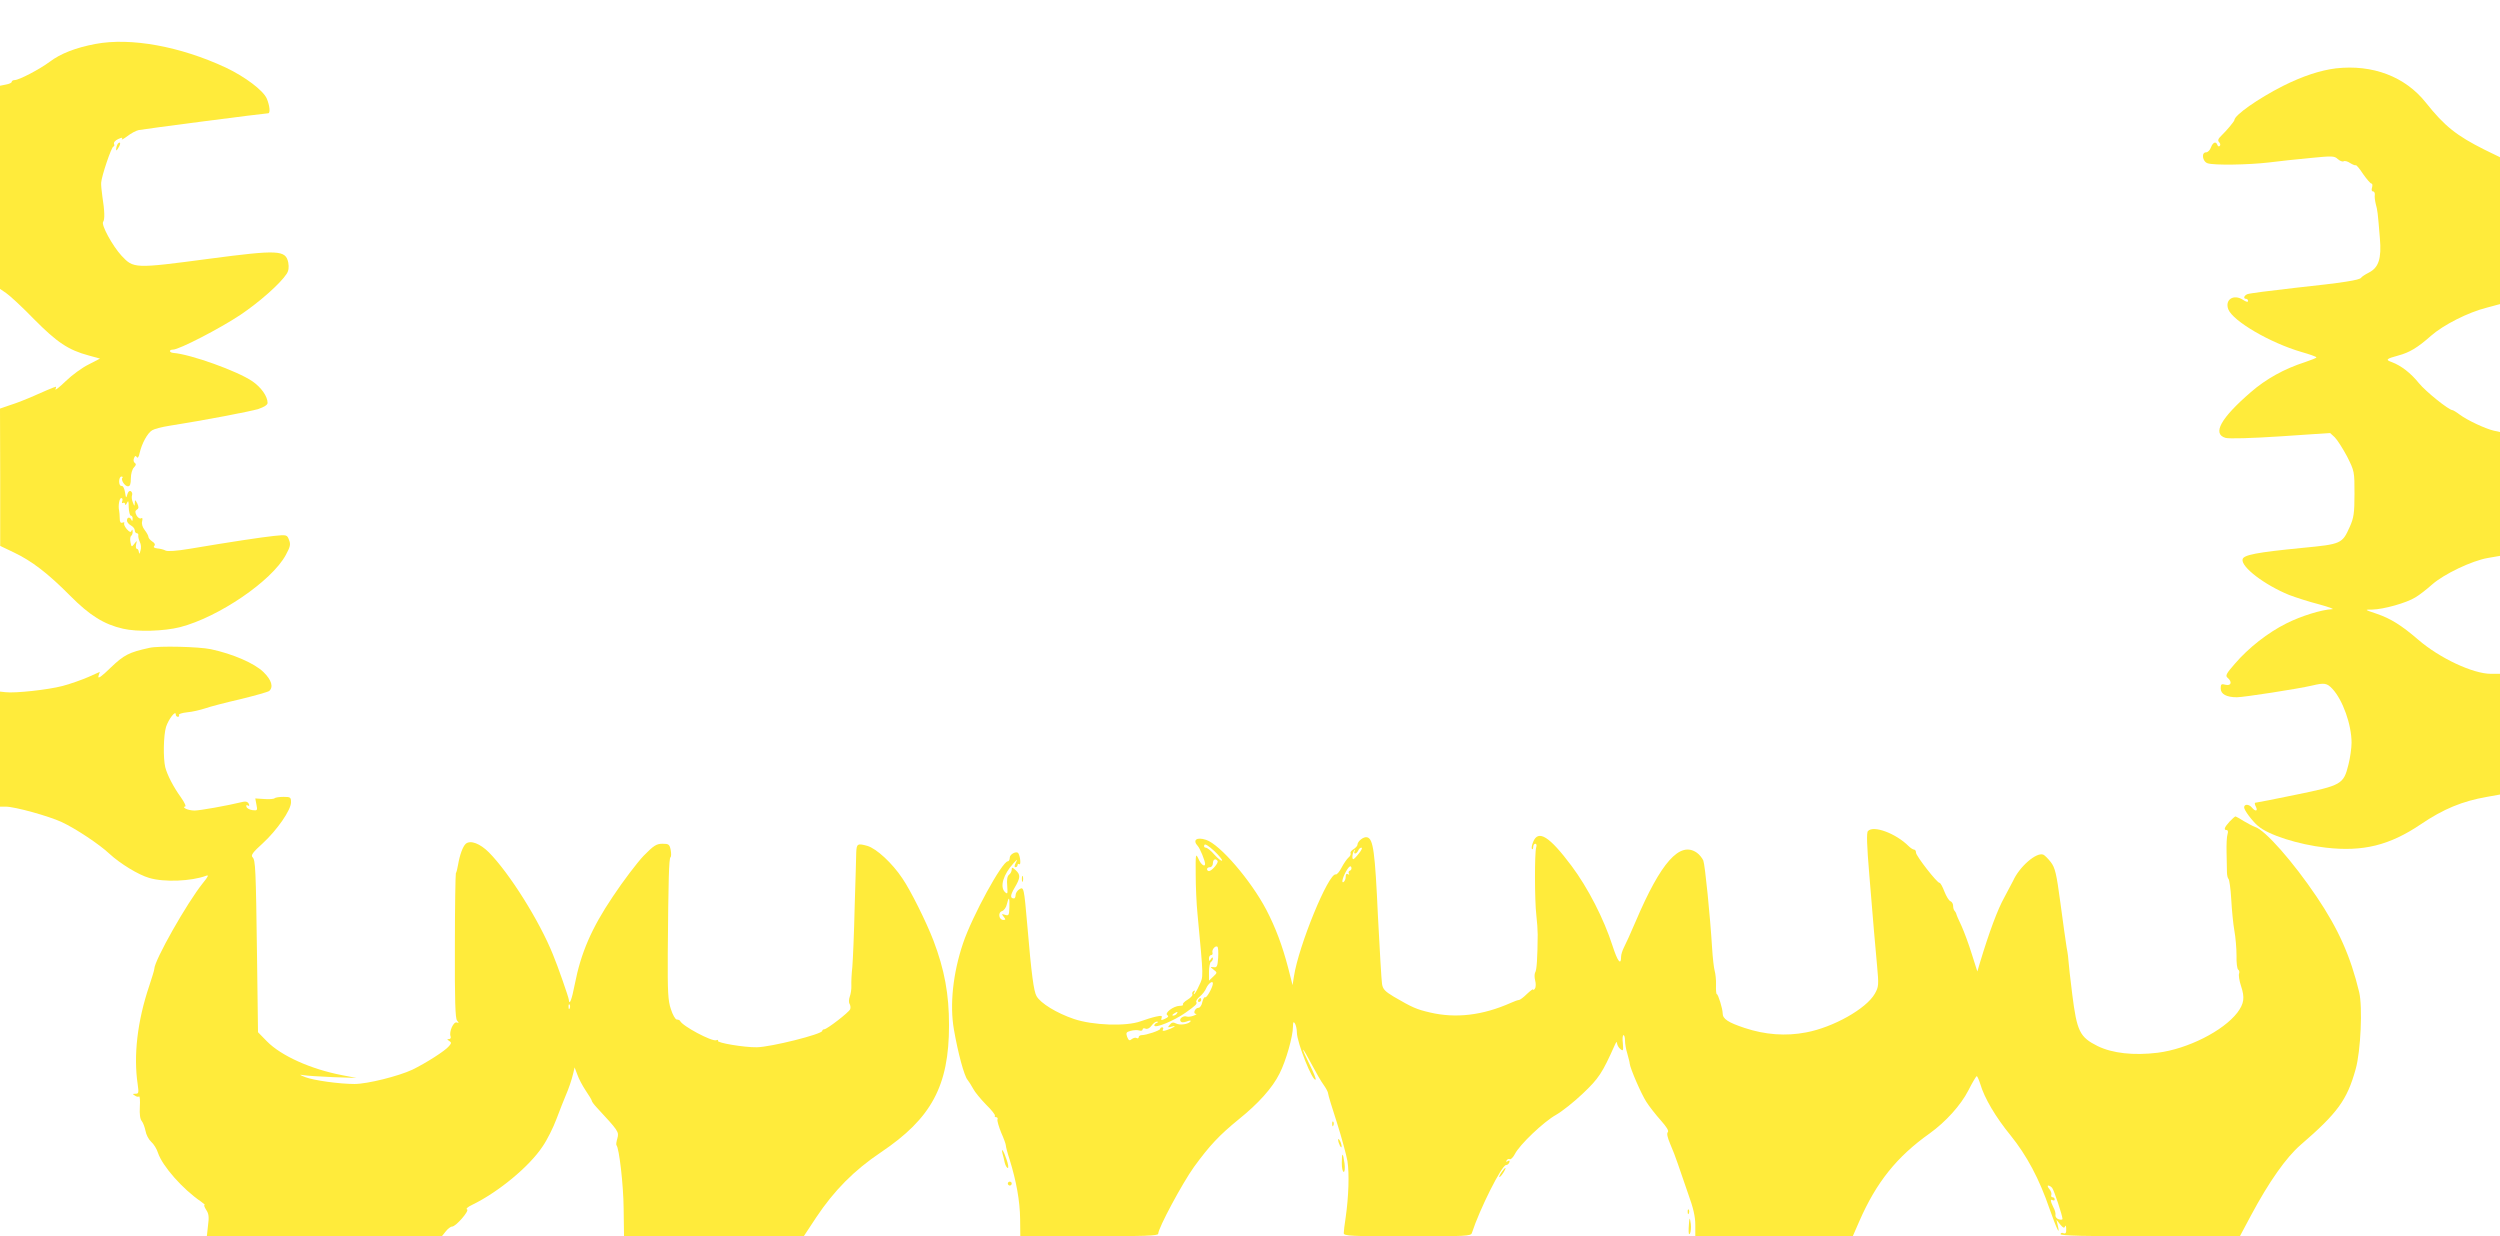
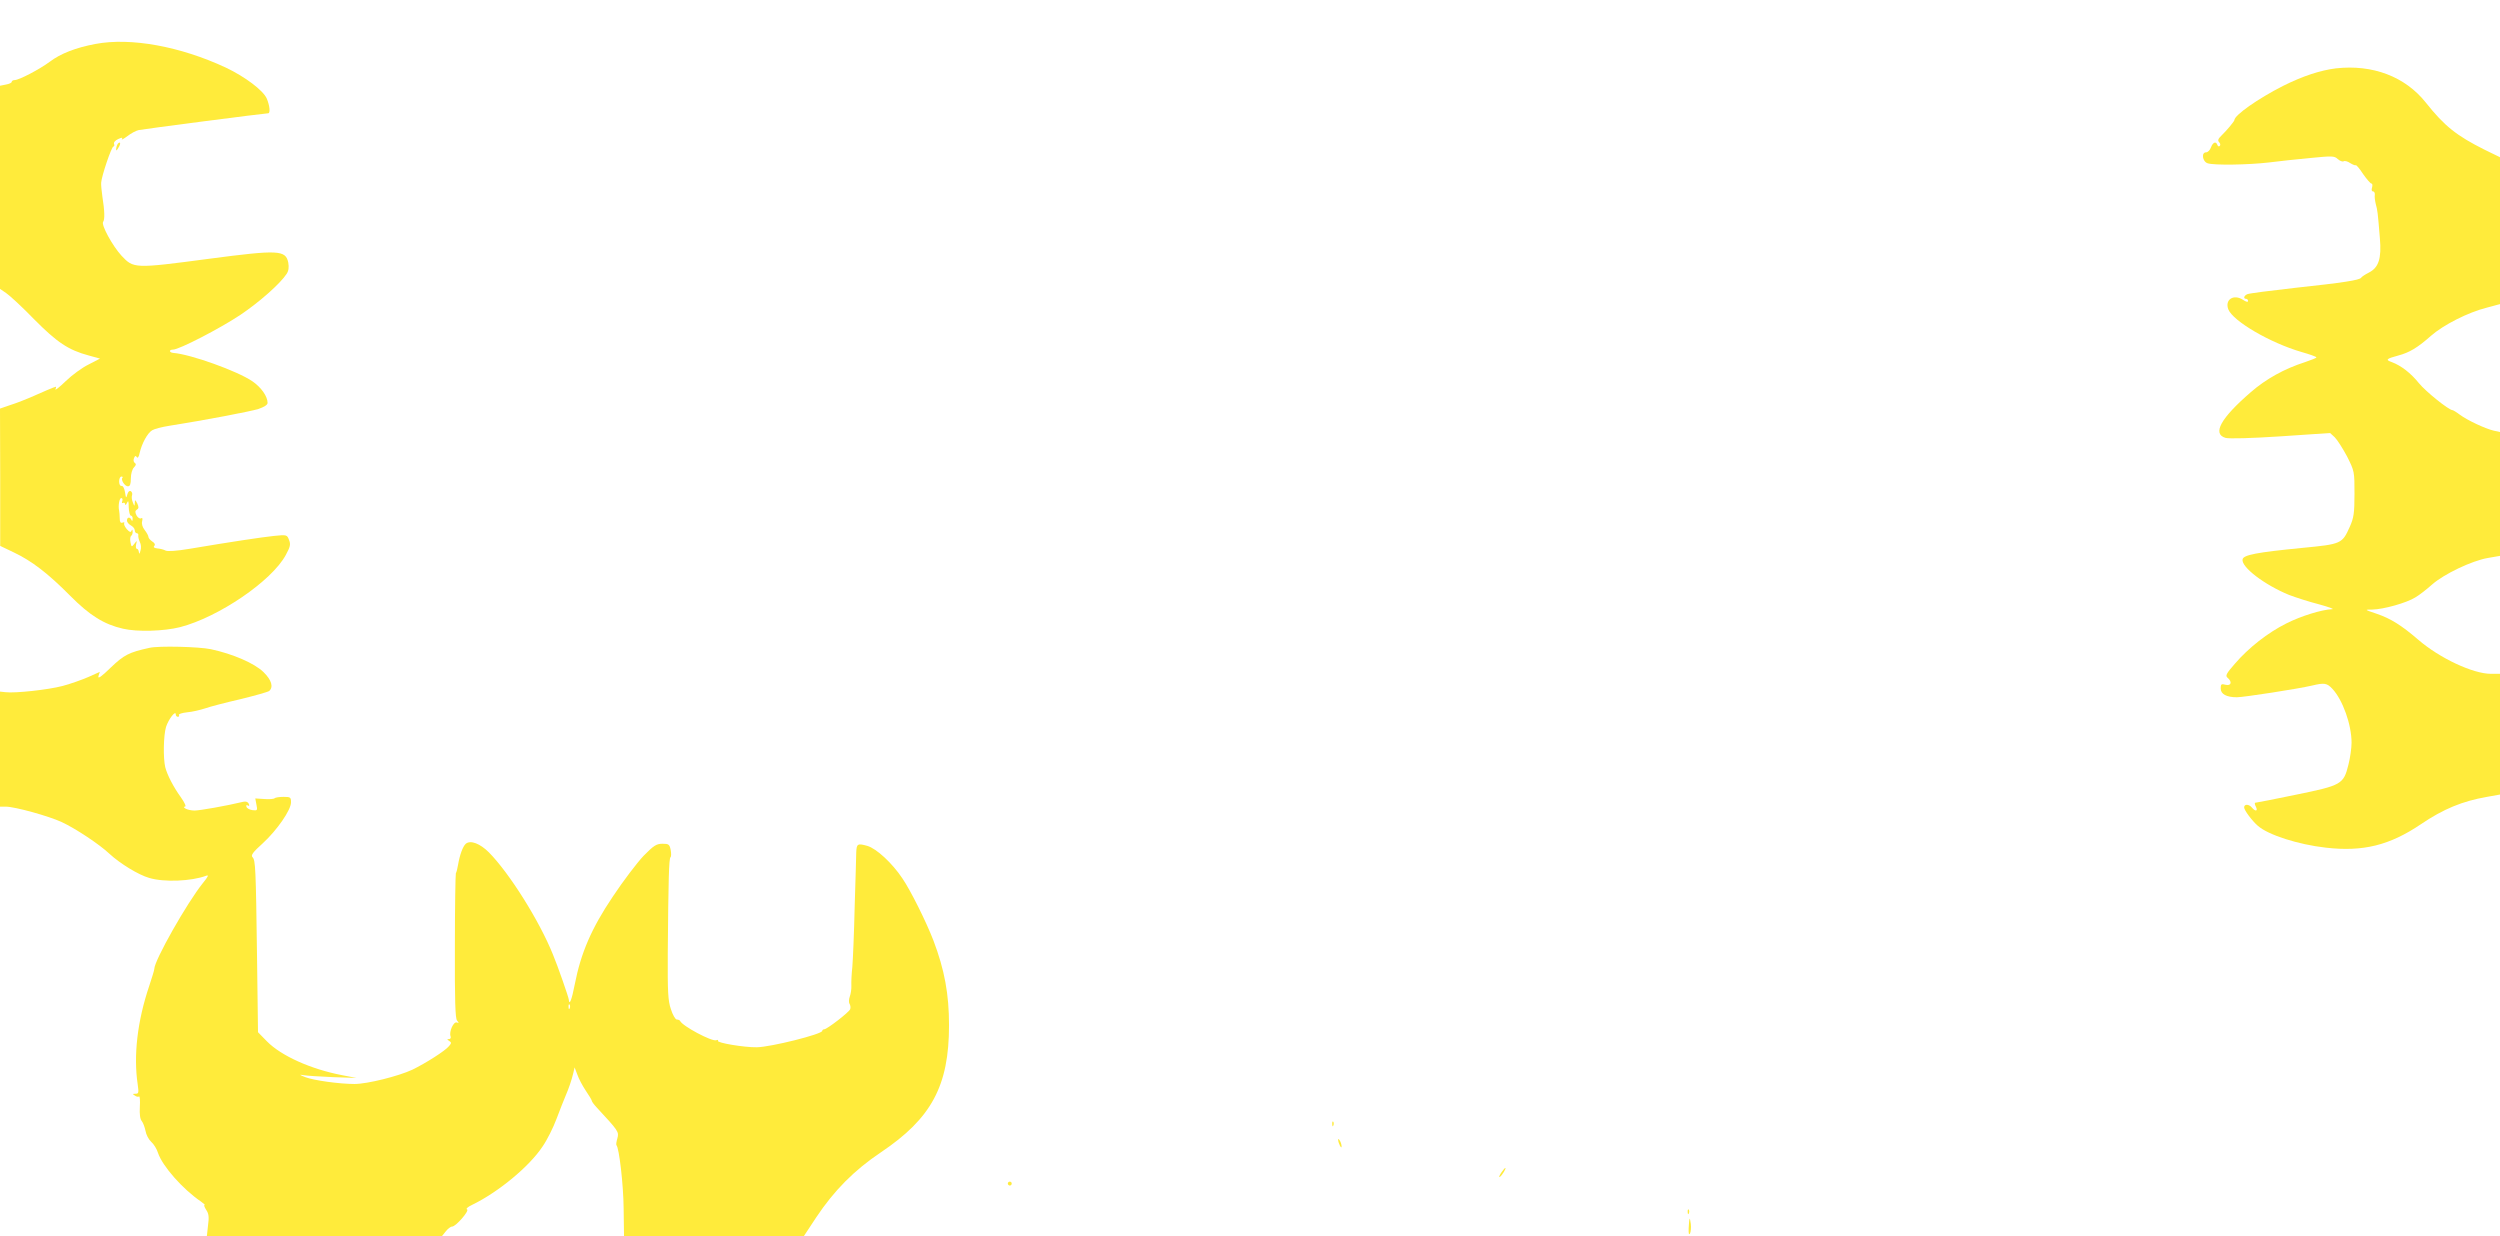
<svg xmlns="http://www.w3.org/2000/svg" version="1.0" width="1280pt" height="633pt" viewBox="0 0 1280 633" preserveAspectRatio="xMidYMid meet">
  <g transform="translate(0,633) scale(0.1,-0.1)" fill="#ffeb3b" stroke="none">
    <path d="M489 6105 c-102 -19 -180 -50 -234 -91 -51 -38 -157 -94 -180 -94 -8 0 -15 -4 -15 -9 0 -5 -13 -11 -30 -14 l-30 -6 0 -520 0 -520 32 -22 c18 -12 83 -72 143 -134 117 -118 175 -157 279 -185 l58 -16 -58 -30 c-33 -16 -85 -54 -117 -85 -32 -31 -56 -50 -53 -42 3 7 4 13 2 13 -5 0 -71 -28 -131 -55 -27 -12 -74 -30 -103 -39 l-52 -18 1 -351 0 -352 69 -33 c93 -44 176 -108 290 -223 99 -100 173 -146 270 -168 73 -17 209 -13 292 8 197 51 469 236 541 369 23 42 26 55 17 77 -10 27 -11 28 -78 21 -65 -7 -218 -30 -432 -66 -65 -11 -112 -14 -122 -9 -9 5 -28 10 -42 11 -17 2 -22 6 -16 13 6 7 2 15 -11 23 -10 7 -19 17 -19 23 0 6 -9 22 -19 35 -12 15 -17 33 -13 46 3 14 1 19 -6 14 -6 -3 -16 3 -23 15 -8 17 -8 23 2 30 10 6 10 13 2 31 -11 21 -12 21 -13 3 -1 -19 -2 -18 -10 3 -5 12 -7 28 -4 36 3 8 0 17 -6 21 -7 4 -14 -2 -18 -16 -6 -22 -7 -20 -12 11 -3 20 -11 34 -18 32 -7 -1 -12 9 -12 23 0 14 5 25 12 25 6 0 8 -3 5 -6 -10 -10 12 -44 28 -44 11 0 15 12 15 41 0 23 7 47 16 56 11 11 12 18 4 23 -6 4 -8 14 -4 24 5 13 9 14 14 6 5 -8 11 0 15 21 11 48 40 102 64 116 11 7 50 17 88 23 184 29 413 73 456 86 29 10 47 21 47 31 0 34 -33 80 -78 111 -78 53 -316 138 -404 145 -23 2 -24 17 -2 17 31 0 240 108 345 178 98 66 203 159 236 209 11 16 13 34 9 58 -13 65 -49 67 -406 20 -384 -51 -386 -50 -448 16 -46 50 -105 158 -94 173 9 12 8 55 -4 131 -4 28 -7 59 -6 70 2 33 53 185 63 185 4 0 6 6 3 13 -3 8 6 18 21 25 20 9 25 9 19 0 -4 -6 8 0 27 14 19 15 45 29 59 32 22 5 646 86 663 86 12 0 8 39 -7 75 -18 42 -111 112 -210 159 -234 109 -487 155 -667 121z m137 -2341 c-3 -8 -2 -12 4 -9 6 3 10 0 11 -7 0 -7 4 -4 9 7 7 15 9 10 9 -22 1 -24 6 -43 11 -43 6 0 10 -8 9 -17 0 -11 -3 -13 -6 -5 -7 17 -23 15 -23 -3 0 -8 9 -19 20 -25 11 -6 20 -17 20 -25 0 -8 5 -15 10 -15 6 0 10 -6 8 -12 -1 -7 3 -22 8 -33 6 -11 8 -31 3 -45 -4 -16 -7 -19 -8 -7 -1 9 -5 17 -10 17 -5 0 -7 10 -4 23 5 21 5 21 -9 3 -14 -18 -15 -18 -20 8 -3 14 -1 29 3 32 5 3 9 13 8 22 0 11 -2 13 -6 4 -3 -9 -10 -7 -24 9 -10 12 -16 25 -13 30 3 5 -1 6 -9 3 -10 -3 -14 3 -14 23 0 15 -2 33 -3 38 -6 24 1 65 11 65 6 0 8 -7 5 -16z" />
    <path d="M11960 5980 c-80 -10 -169 -39 -271 -90 -128 -65 -249 -150 -249 -175 0 -6 -39 -53 -67 -80 -17 -16 -19 -25 -11 -33 6 -6 8 -15 3 -19 -4 -5 -10 -2 -12 5 -7 20 -23 14 -33 -13 -5 -14 -16 -25 -25 -25 -25 0 -19 -47 8 -56 33 -11 209 -8 312 4 50 6 145 17 213 23 112 11 124 11 141 -5 11 -10 24 -15 30 -12 6 4 21 0 34 -9 13 -8 26 -13 28 -11 3 3 20 -17 38 -45 19 -27 38 -49 43 -49 5 0 6 -9 3 -20 -4 -12 -2 -20 5 -20 6 0 10 -8 9 -17 -2 -10 1 -31 5 -48 9 -32 10 -41 21 -175 9 -104 -6 -150 -57 -176 -18 -9 -36 -21 -39 -26 -8 -12 -88 -25 -340 -52 -124 -14 -233 -28 -242 -32 -18 -7 -23 -24 -7 -24 6 0 10 -5 10 -11 0 -7 -10 -5 -26 6 -48 31 -94 1 -75 -49 24 -60 213 -171 374 -218 42 -12 77 -24 77 -28 0 -3 -26 -13 -58 -24 -106 -34 -200 -86 -278 -154 -154 -133 -199 -214 -129 -234 18 -5 130 -2 283 8 l252 17 24 -22 c13 -13 41 -57 63 -98 38 -76 38 -77 38 -192 0 -99 -4 -123 -24 -168 -39 -87 -43 -89 -241 -108 -235 -23 -304 -36 -308 -59 -8 -39 113 -131 238 -182 34 -13 102 -35 153 -48 51 -14 81 -25 68 -25 -53 -2 -160 -35 -235 -73 -94 -47 -193 -124 -264 -207 -44 -50 -49 -61 -37 -71 25 -21 19 -43 -10 -36 -22 6 -25 3 -25 -19 0 -29 30 -45 83 -45 34 0 313 43 385 60 63 15 76 13 104 -17 53 -57 98 -183 98 -276 0 -26 -7 -77 -16 -112 -25 -101 -35 -106 -269 -154 -110 -23 -204 -41 -208 -41 -4 0 -3 -9 3 -20 12 -23 -2 -27 -20 -5 -16 19 -40 19 -40 1 0 -14 40 -68 70 -94 53 -47 207 -96 348 -112 191 -22 327 12 487 120 115 78 212 118 338 140 l67 12 0 309 0 309 -46 0 c-92 0 -263 80 -373 175 -86 74 -141 108 -211 132 -65 22 -65 22 -24 22 57 1 175 34 220 62 21 12 59 42 86 66 61 54 204 122 285 136 l63 11 0 317 0 317 -32 7 c-43 10 -135 53 -174 82 -17 13 -34 23 -37 23 -19 0 -138 96 -172 138 -42 52 -91 90 -139 108 -34 12 -29 17 34 34 56 15 97 39 167 101 64 56 190 120 286 144 l67 18 0 376 0 376 -78 38 c-144 72 -206 121 -302 242 -106 133 -272 196 -460 175z" />
    <path d="M597 5580 c-3 -11 -3 -20 -1 -20 2 0 8 9 14 20 6 11 7 20 2 20 -6 0 -12 -9 -15 -20z" />
    <path d="M765 3013 c-105 -23 -130 -36 -198 -101 -48 -47 -67 -60 -63 -44 l7 22 -58 -26 c-32 -14 -91 -35 -132 -46 -76 -20 -244 -38 -293 -32 l-28 3 0 -294 0 -295 29 0 c47 0 220 -48 287 -79 71 -33 193 -114 244 -162 54 -50 148 -108 204 -124 76 -23 216 -17 291 11 15 6 12 -3 -16 -37 -82 -102 -249 -397 -249 -440 0 -6 -12 -45 -26 -87 -61 -181 -81 -357 -59 -504 6 -43 5 -48 -11 -48 -16 0 -16 -2 -4 -9 8 -6 17 -8 22 -5 4 3 6 -21 4 -53 -2 -38 1 -63 10 -73 7 -9 15 -31 19 -50 3 -19 16 -44 29 -56 13 -11 29 -37 35 -57 23 -68 126 -185 220 -249 14 -10 23 -18 18 -18 -4 0 0 -11 9 -25 13 -19 15 -37 9 -80 l-6 -55 601 0 602 0 20 25 c11 14 25 25 33 25 19 0 91 83 76 88 -7 2 4 13 26 23 134 65 293 196 361 299 23 33 55 97 72 143 17 45 37 96 44 112 19 44 33 86 41 120 l7 30 14 -37 c7 -21 27 -58 43 -82 17 -25 31 -48 31 -52 0 -4 11 -19 24 -33 113 -122 116 -126 107 -159 -5 -17 -7 -32 -5 -35 14 -13 36 -204 37 -324 l2 -143 460 0 460 0 64 97 c92 138 194 241 331 333 259 174 349 340 349 651 0 159 -23 284 -80 434 -37 96 -116 255 -159 318 -52 78 -132 152 -179 166 -50 14 -55 11 -57 -32 0 -18 -4 -142 -8 -277 -3 -135 -9 -274 -12 -310 -4 -36 -6 -79 -5 -96 1 -17 -3 -43 -8 -56 -5 -14 -6 -31 -1 -38 4 -7 6 -19 3 -27 -6 -16 -119 -103 -133 -103 -6 0 -10 -4 -10 -8 0 -17 -264 -83 -335 -84 -66 -1 -206 23 -199 33 3 5 -1 6 -9 3 -22 -8 -174 73 -185 99 -2 4 -10 7 -17 7 -7 0 -21 24 -30 53 -15 44 -17 87 -16 287 3 378 6 485 14 491 4 3 4 20 1 37 -6 29 -10 32 -42 32 -31 0 -45 -9 -97 -62 -33 -35 -104 -128 -157 -208 -110 -163 -164 -290 -195 -449 -16 -82 -28 -112 -31 -78 -1 12 -57 173 -81 230 -70 174 -224 418 -328 523 -45 45 -94 64 -118 44 -15 -13 -31 -56 -40 -109 -3 -19 -8 -38 -11 -42 -2 -4 -5 -172 -5 -373 -1 -280 2 -370 11 -381 11 -13 10 -14 -1 -10 -17 6 -41 -48 -32 -71 3 -8 -1 -14 -8 -14 -11 0 -11 -2 0 -9 13 -8 13 -12 0 -27 -19 -24 -120 -88 -188 -121 -71 -33 -230 -73 -296 -73 -76 0 -208 18 -252 35 -32 13 -33 14 -8 10 17 -3 84 -7 150 -10 l120 -4 -73 14 c-161 31 -312 99 -385 173 l-46 47 -5 385 c-6 457 -8 496 -23 511 -10 10 2 26 52 71 74 68 145 171 145 210 0 26 -3 28 -38 28 -21 0 -42 -3 -46 -7 -4 -4 -27 -6 -53 -4 l-46 3 6 -32 c6 -29 5 -31 -20 -28 -14 2 -29 9 -31 17 -3 8 0 11 7 7 7 -5 9 -1 5 8 -4 10 -14 14 -28 11 -87 -21 -224 -45 -250 -45 -17 0 -38 5 -46 10 -10 6 -11 10 -3 10 8 0 -2 21 -21 48 -39 54 -70 115 -80 154 -11 47 -9 162 4 206 13 40 50 88 50 64 0 -7 5 -12 11 -12 5 0 8 4 5 9 -3 5 15 11 42 14 26 2 67 12 92 20 25 9 106 30 180 47 74 18 141 37 148 42 23 20 13 56 -29 97 -46 45 -157 93 -269 117 -60 13 -269 18 -315 7z m2152 -1845 c-3 -8 -6 -5 -6 6 -1 11 2 17 5 13 3 -3 4 -12 1 -19z" />
-     <path d="M11415 2123 c-27 -30 -31 -43 -14 -43 6 0 8 -9 4 -21 -4 -11 -6 -53 -5 -92 1 -40 2 -85 2 -102 0 -16 4 -32 8 -35 4 -3 11 -50 14 -105 3 -55 10 -127 16 -160 6 -33 11 -90 11 -127 -1 -37 3 -70 9 -73 5 -3 7 -12 4 -20 -3 -8 1 -36 10 -63 20 -60 16 -90 -19 -137 -73 -94 -253 -185 -407 -205 -124 -15 -232 -3 -308 34 -92 46 -106 75 -130 264 -10 82 -19 158 -19 168 0 10 -4 44 -10 74 -5 30 -19 133 -32 229 -20 150 -27 178 -49 207 -14 18 -31 35 -38 38 -35 15 -123 -62 -155 -134 -4 -8 -24 -46 -45 -85 -34 -61 -76 -173 -125 -335 l-13 -44 -28 88 c-15 49 -39 114 -53 145 -15 31 -27 59 -27 63 -1 3 -4 10 -8 14 -5 4 -8 16 -8 26 0 10 -6 21 -14 24 -8 3 -21 25 -31 50 -9 24 -20 44 -25 44 -13 0 -120 138 -120 154 0 9 -4 16 -10 16 -5 0 -18 8 -28 18 -65 65 -180 108 -208 77 -8 -8 -6 -71 7 -226 23 -282 27 -324 39 -457 10 -107 9 -114 -11 -150 -44 -77 -213 -172 -352 -198 -104 -20 -210 -12 -315 23 -84 28 -112 46 -112 75 0 23 -23 98 -30 98 -3 0 -5 21 -4 47 1 27 -3 59 -7 73 -4 14 -10 66 -13 115 -10 164 -36 424 -45 449 -6 13 -20 31 -33 40 -87 61 -184 -48 -313 -351 -25 -59 -53 -120 -61 -135 -7 -14 -14 -35 -14 -46 0 -48 -18 -25 -44 56 -44 137 -126 297 -210 409 -113 151 -170 187 -196 123 -7 -17 -10 -33 -6 -37 3 -3 6 1 6 10 0 10 5 17 11 17 6 0 8 -8 4 -20 -8 -26 -8 -270 1 -345 4 -33 7 -78 7 -100 -1 -122 -5 -183 -13 -194 -4 -8 -4 -26 0 -41 4 -15 4 -34 -1 -41 -5 -8 -9 -10 -9 -5 0 4 -14 -6 -32 -23 -17 -17 -36 -31 -41 -31 -5 0 -23 -6 -40 -14 -146 -65 -283 -81 -415 -50 -69 16 -90 25 -186 81 -45 27 -56 39 -60 65 -3 18 -12 175 -21 348 -15 330 -24 395 -55 403 -18 5 -50 -20 -50 -39 0 -5 -9 -15 -20 -22 -12 -7 -18 -16 -15 -21 2 -5 -2 -15 -11 -22 -8 -7 -24 -30 -35 -51 -11 -21 -24 -37 -30 -35 -37 8 -190 -365 -214 -522 l-7 -45 -23 90 c-29 111 -64 205 -112 297 -79 150 -237 334 -308 357 -48 16 -71 -1 -42 -32 11 -12 37 -75 37 -91 0 -19 -22 -3 -34 26 -14 30 -15 26 -14 -80 0 -61 4 -151 9 -200 32 -341 31 -320 9 -368 -11 -25 -23 -45 -26 -45 -3 0 -2 5 2 12 4 7 3 8 -5 4 -6 -4 -9 -12 -6 -17 3 -5 -8 -17 -24 -27 -17 -10 -28 -22 -24 -25 3 -4 -5 -7 -18 -7 -31 -1 -79 -37 -62 -48 8 -5 4 -11 -12 -18 -19 -9 -22 -9 -18 3 5 13 0 14 -28 8 -19 -4 -54 -15 -79 -24 -74 -27 -245 -21 -342 12 -88 30 -170 80 -191 117 -14 24 -26 110 -47 360 -17 196 -18 201 -41 187 -10 -6 -19 -20 -19 -29 0 -10 -4 -18 -8 -18 -21 0 -20 16 3 55 30 51 31 66 5 90 -17 15 -20 16 -20 3 0 -9 -6 -21 -14 -27 -9 -7 -12 -27 -9 -57 3 -41 2 -44 -12 -31 -27 27 -8 90 44 147 21 23 22 23 12 3 -8 -15 -8 -23 -1 -23 5 0 10 5 10 11 0 5 4 8 9 4 9 -5 5 40 -5 56 -8 14 -44 -4 -44 -22 0 -11 -5 -19 -10 -19 -29 0 -182 -280 -229 -419 -52 -154 -69 -315 -47 -442 21 -121 53 -239 70 -258 7 -9 20 -29 29 -46 8 -16 38 -52 65 -80 28 -27 48 -53 46 -57 -3 -4 0 -8 6 -8 7 0 10 -6 7 -12 -2 -7 7 -37 19 -67 13 -29 24 -59 24 -66 0 -6 8 -38 19 -71 35 -112 53 -215 54 -304 l1 -90 353 0 c282 0 353 3 353 13 0 29 123 258 183 342 80 110 130 163 228 243 101 81 174 162 210 235 33 64 69 191 69 241 0 24 3 27 10 16 5 -8 10 -29 10 -46 0 -52 82 -256 96 -241 3 3 -11 37 -31 77 -20 40 -35 74 -33 75 2 2 21 -31 43 -73 22 -42 50 -91 63 -108 12 -17 22 -36 22 -43 0 -6 20 -73 45 -149 24 -75 48 -164 54 -197 10 -65 6 -182 -9 -287 -6 -37 -10 -74 -10 -82 0 -14 37 -16 325 -16 301 0 326 1 331 17 40 123 153 348 175 348 7 0 14 6 17 14 3 9 0 11 -8 6 -9 -5 -11 -4 -6 4 4 6 11 9 16 6 5 -3 17 9 26 26 24 48 148 166 211 201 30 17 92 66 137 109 81 77 99 103 164 249 7 16 11 19 11 9 1 -9 8 -23 17 -30 15 -12 16 -9 13 29 -3 23 -1 42 3 42 5 0 8 -12 8 -27 0 -16 5 -46 12 -68 6 -22 12 -44 12 -50 2 -24 59 -156 85 -196 15 -24 49 -67 74 -95 30 -34 43 -54 36 -61 -6 -6 -2 -26 12 -59 12 -27 30 -74 40 -104 10 -30 34 -100 53 -154 26 -71 36 -116 36 -158 l0 -58 403 0 403 0 34 78 c87 199 192 330 360 449 82 59 159 144 198 220 20 40 40 73 43 73 3 0 11 -18 18 -40 21 -72 79 -170 155 -263 83 -103 147 -222 200 -377 37 -105 55 -141 42 -85 l-7 30 19 -24 c15 -18 21 -21 25 -10 3 8 6 2 6 -13 1 -20 -3 -26 -14 -22 -8 4 -15 1 -15 -5 0 -8 130 -11 459 -11 l459 0 57 107 c92 172 180 297 254 361 190 164 238 230 282 388 26 92 36 319 18 394 -44 183 -106 323 -218 489 -120 178 -263 341 -315 357 -11 4 -38 18 -58 30 -21 13 -40 24 -42 24 -3 0 -17 -12 -31 -27z m-5158 -199 c-4 -4 -21 10 -39 30 -17 20 -37 36 -45 36 -7 0 -10 6 -7 13 3 9 20 -2 51 -30 25 -24 43 -46 40 -49z m701 37 c-13 -17 -26 -30 -29 -30 -9 -1 -4 37 6 46 4 5 5 2 1 -4 -4 -7 -3 -13 2 -13 6 0 12 7 16 15 3 8 10 15 16 15 7 0 1 -13 -12 -29z m-724 -39 c6 -10 -30 -52 -44 -52 -6 0 -10 5 -10 10 0 6 7 10 15 10 8 0 15 9 15 20 0 20 14 27 24 12z m677 -50 c-6 -2 -8 -9 -5 -14 4 -7 2 -8 -4 -4 -8 5 -12 0 -12 -13 0 -11 -5 -23 -11 -27 -14 -8 -2 32 19 65 11 16 17 20 21 10 2 -7 -1 -15 -8 -17z m-1743 -187 c-1 -41 -3 -45 -22 -39 -18 6 -19 5 -7 -10 11 -14 11 -16 -2 -16 -23 0 -29 38 -7 45 10 3 22 19 25 35 10 43 15 37 13 -15z m1069 -258 c-3 -44 -6 -52 -23 -49 -19 2 -19 2 0 -13 19 -15 19 -15 -2 -35 l-22 -21 0 45 c0 25 5 48 10 51 6 3 10 12 10 18 0 7 -4 6 -10 -3 -8 -13 -10 -12 -10 3 0 9 5 17 11 17 6 0 9 6 7 12 -5 15 14 38 25 31 4 -3 6 -28 4 -56z m-27 -132 c0 -18 -31 -75 -39 -71 -5 3 -11 -8 -15 -24 -3 -17 -12 -30 -20 -30 -17 0 -30 -30 -13 -31 7 0 2 -4 -11 -9 -12 -5 -28 -7 -35 -5 -17 7 -41 -10 -33 -23 5 -8 15 -8 32 -2 14 6 23 6 20 1 -10 -15 -55 -22 -75 -11 -14 7 -22 6 -32 -7 -12 -14 -11 -15 11 -9 32 9 6 -8 -29 -19 -16 -5 -21 -4 -17 4 4 6 2 11 -3 11 -6 0 -11 -3 -11 -8 0 -8 -71 -32 -95 -32 -8 0 -15 -5 -15 -11 0 -5 -5 -7 -10 -4 -6 4 -17 1 -25 -5 -12 -10 -16 -8 -24 11 -7 21 -5 25 18 31 14 4 34 5 44 2 9 -3 17 -1 17 5 0 6 7 8 16 4 9 -3 21 3 30 16 8 11 21 21 27 20 9 0 9 -2 0 -6 -7 -2 -13 -8 -13 -13 0 -18 100 23 160 65 52 37 61 45 55 55 -3 5 5 17 17 27 13 10 29 30 35 46 11 23 33 38 33 22z m-185 -155 c-3 -5 -12 -10 -18 -10 -7 0 -6 4 3 10 19 12 23 12 15 0z m4482 -892 c10 -12 53 -143 53 -159 0 -4 -9 -5 -19 -2 -10 3 -18 12 -17 21 2 9 -3 27 -11 41 -15 31 -17 44 -3 36 6 -3 10 -1 10 4 0 6 -5 11 -11 11 -6 0 -9 6 -6 13 2 6 -2 20 -11 30 -8 9 -10 17 -5 17 6 0 15 -6 20 -12z" />
-     <path d="M6135 1210 c-3 -5 -1 -10 4 -10 6 0 11 5 11 10 0 6 -2 10 -4 10 -3 0 -8 -4 -11 -10z" />
-     <path d="M5232 1830 c0 -14 2 -19 5 -12 2 6 2 18 0 25 -3 6 -5 1 -5 -13z" />
+     <path d="M6135 1210 z" />
    <path d="M6821 574 c0 -11 3 -14 6 -6 3 7 2 16 -1 19 -3 4 -6 -2 -5 -13z" />
    <path d="M6851 495 c1 -19 18 -51 18 -35 0 8 -4 22 -9 30 -5 8 -9 11 -9 5z" />
-     <path d="M5133 423 c3 -10 8 -30 11 -45 4 -16 11 -28 16 -28 5 0 2 20 -7 45 -14 43 -29 64 -20 28z" />
-     <path d="M6870 377 c0 -26 4 -47 10 -47 5 0 7 18 4 43 -8 58 -14 60 -14 4z" />
    <path d="M7685 324 c-9 -15 -12 -23 -6 -20 11 7 35 46 28 46 -3 0 -12 -12 -22 -26z" />
    <path d="M5160 270 c0 -5 5 -10 10 -10 6 0 10 5 10 10 0 6 -4 10 -10 10 -5 0 -10 -4 -10 -10z" />
    <path d="M8641 124 c0 -11 3 -14 6 -6 3 7 2 16 -1 19 -3 4 -6 -2 -5 -13z" />
    <path d="M8651 90 c-2 -3 -4 -24 -5 -48 -1 -28 1 -37 7 -27 4 8 6 30 4 48 -2 17 -5 30 -6 27z" />
  </g>
</svg>